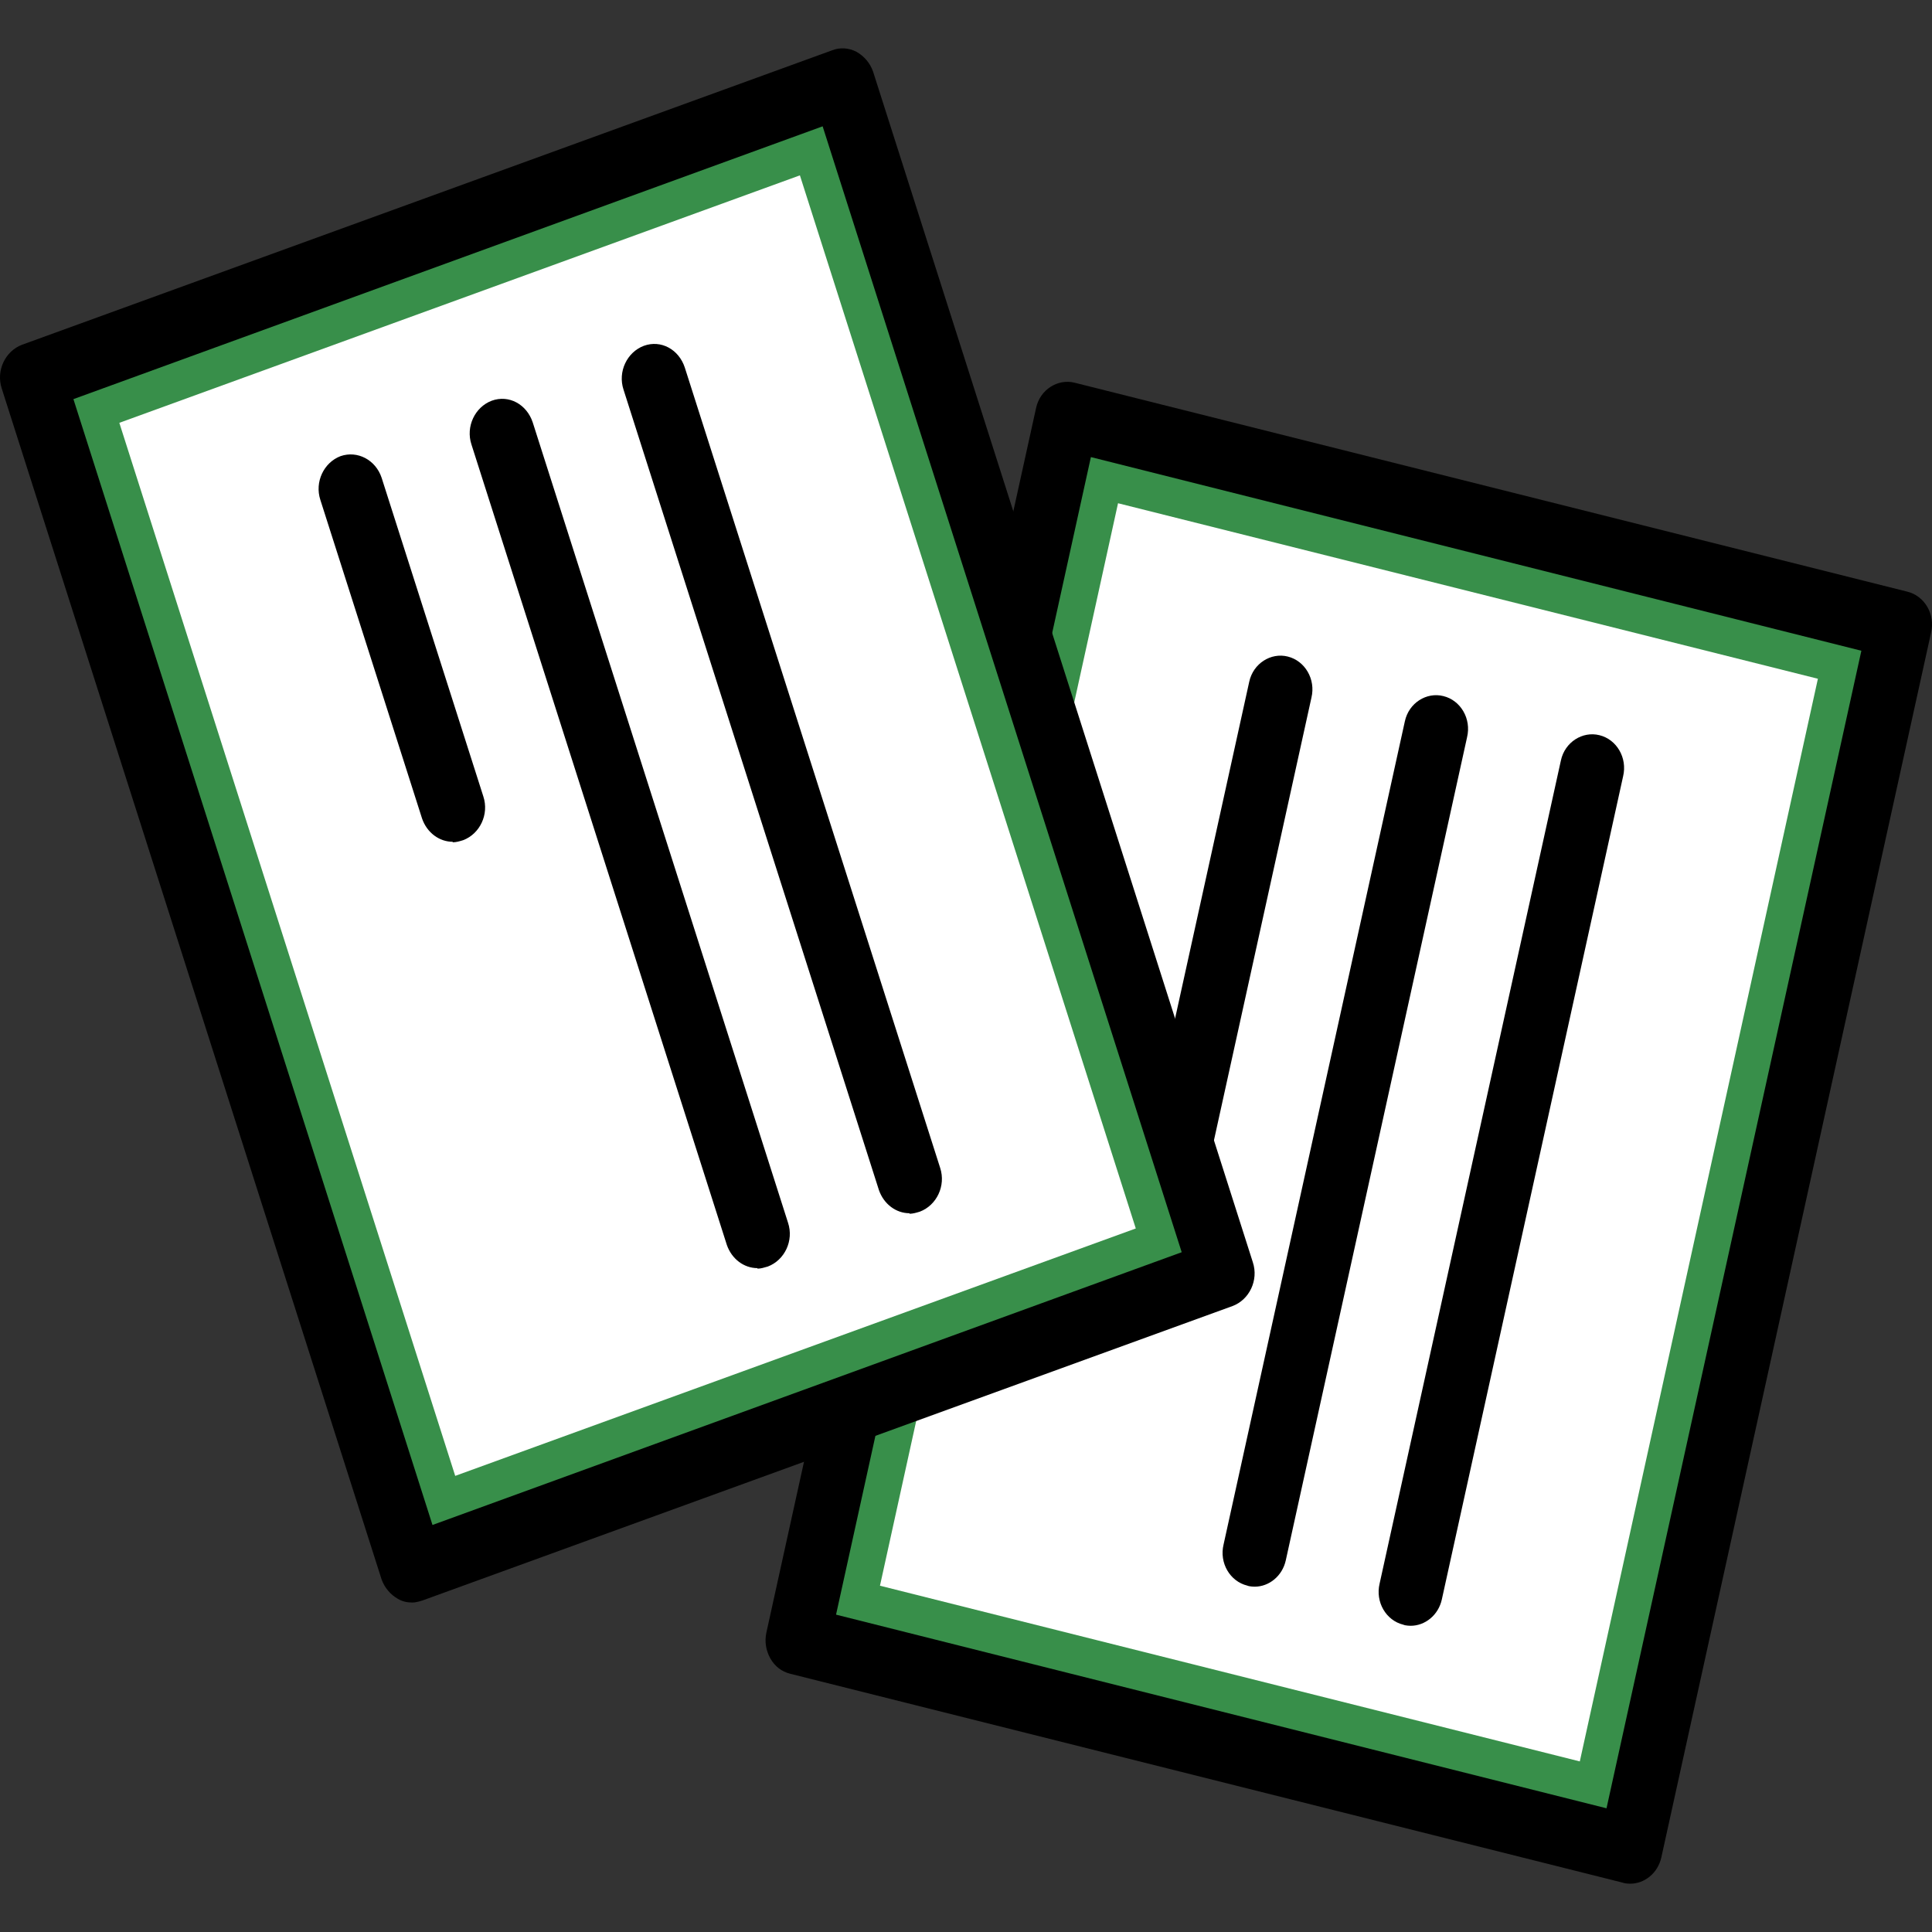
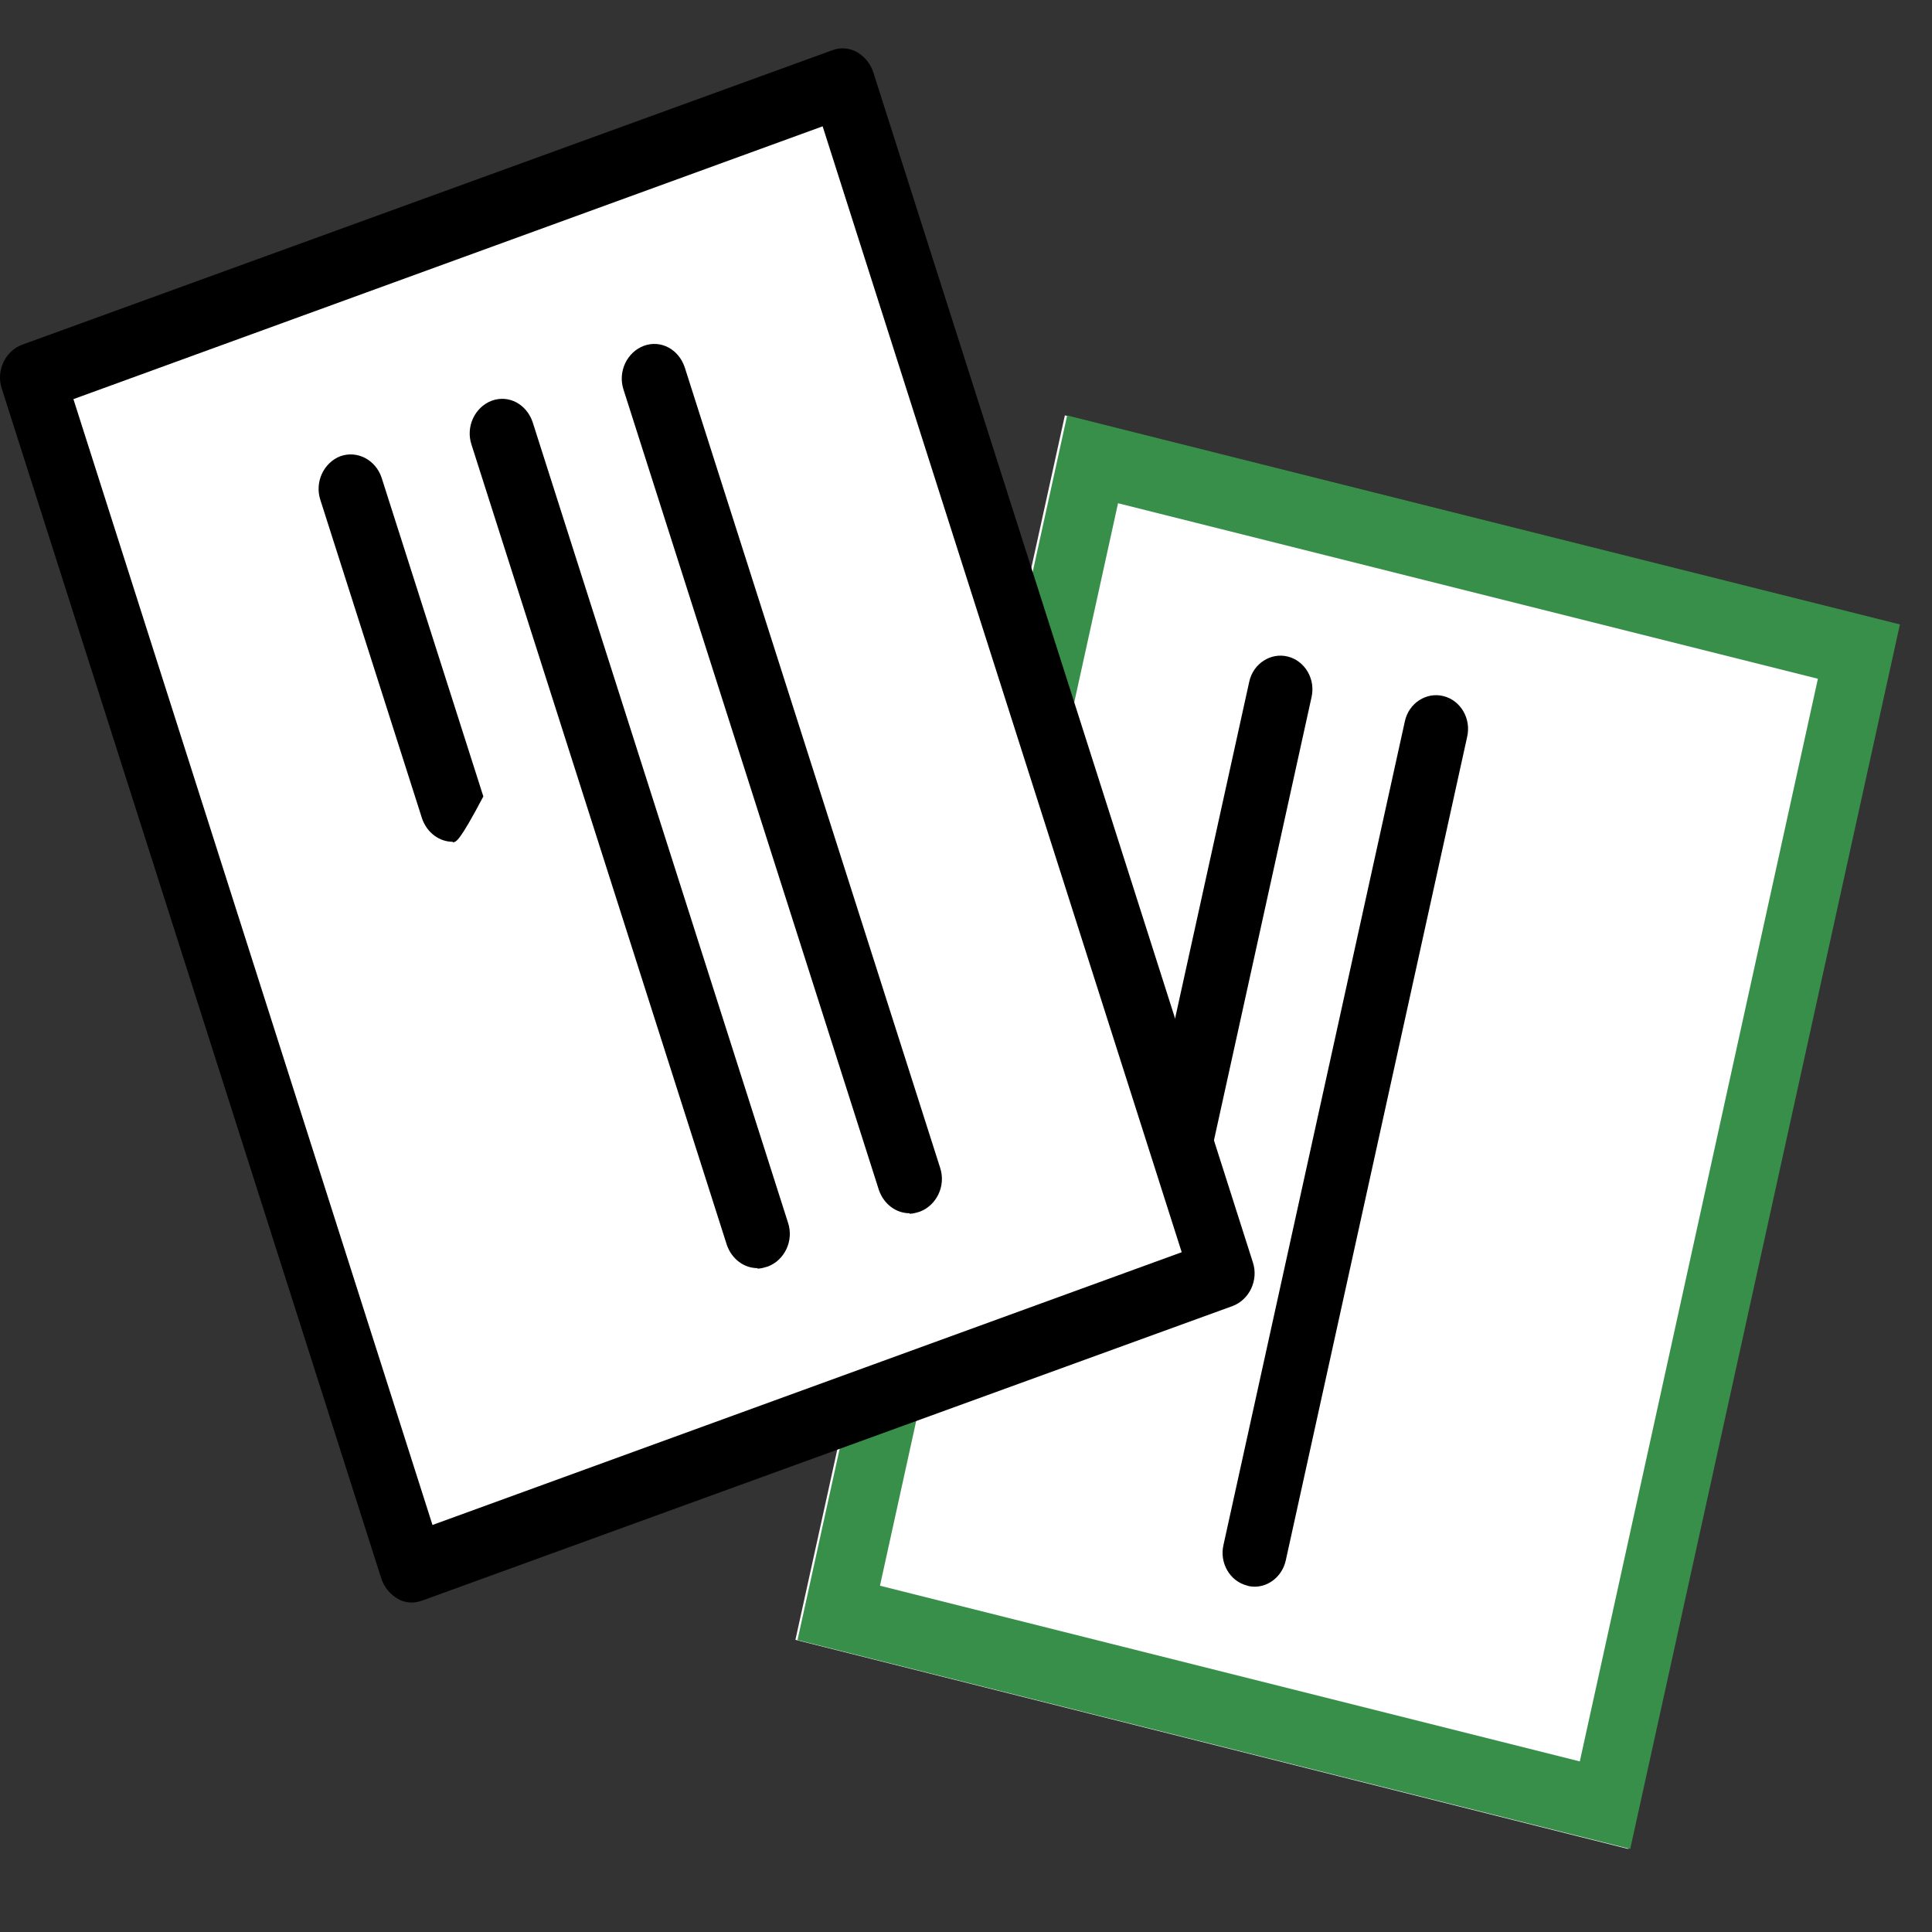
<svg xmlns="http://www.w3.org/2000/svg" width="34" height="34" viewBox="0 0 34 34" fill="none">
  <rect x="0" y="0" width="34" height="34" fill="#333333" stroke="none" />
  <path d="M33.394 10.991L18.74 7.31L13.998 28.858L28.652 32.538L33.394 10.991Z" fill="white" />
  <path d="M19.667 8.854L31.992 11.945L27.802 30.998L15.486 27.906L19.676 8.854M18.78 7.312L14.035 28.862L28.689 32.539L33.435 10.989L18.78 7.312Z" fill="#388F4A" />
-   <path d="M28.689 33.15C28.689 33.15 28.602 33.15 28.559 33.132L13.905 29.455C13.757 29.418 13.635 29.325 13.557 29.186C13.479 29.046 13.453 28.889 13.487 28.731L18.233 7.181C18.302 6.856 18.615 6.661 18.911 6.735L33.565 10.412C33.87 10.486 34.061 10.811 33.983 11.136L29.237 32.686C29.176 32.965 28.941 33.15 28.689 33.15ZM14.713 28.415L28.272 31.823L32.757 11.452L19.198 8.044L14.713 28.415Z" fill="black" />
-   <path d="M24.826 28.611C24.826 28.611 24.739 28.611 24.696 28.592C24.392 28.518 24.201 28.193 24.279 27.868L27.469 13.384C27.538 13.059 27.851 12.864 28.147 12.938C28.451 13.012 28.642 13.337 28.564 13.662L25.374 28.147C25.313 28.425 25.078 28.611 24.826 28.611Z" fill="black" />
  <path d="M22.08 27.923C22.08 27.923 21.993 27.923 21.95 27.904C21.646 27.83 21.454 27.505 21.533 27.18L24.723 12.695C24.792 12.37 25.105 12.175 25.401 12.25C25.705 12.324 25.896 12.649 25.818 12.974L22.628 27.458C22.567 27.737 22.332 27.923 22.08 27.923Z" fill="black" />
  <path d="M20.48 22.055C20.48 22.055 20.393 22.055 20.35 22.037C20.046 21.963 19.854 21.638 19.933 21.313L21.984 12C22.053 11.675 22.366 11.48 22.662 11.554C22.966 11.629 23.157 11.954 23.079 12.278L21.028 21.591C20.967 21.87 20.732 22.055 20.48 22.055Z" fill="black" />
  <path d="M15.053 1.365L0.803 6.55L7.484 27.503L21.734 22.317L15.053 1.365Z" fill="white" />
-   <path d="M14.077 3.086L19.988 21.619L8.011 25.973L2.1 7.441L14.077 3.086ZM14.825 1.461L0.57 6.642L7.254 27.598L21.509 22.417L14.825 1.461Z" fill="#388F4A" />
  <path d="M7.254 28.202C7.167 28.202 7.08 28.184 7.002 28.137C6.872 28.063 6.768 27.942 6.715 27.794L0.031 6.838C-0.073 6.522 0.092 6.179 0.388 6.067L14.642 0.886C14.781 0.831 14.938 0.84 15.077 0.914C15.207 0.989 15.312 1.109 15.364 1.258L22.048 22.214C22.152 22.529 21.987 22.873 21.691 22.984L7.437 28.165C7.376 28.184 7.315 28.202 7.254 28.202ZM1.292 7.024L7.611 26.837L20.796 22.037L14.477 2.223L1.292 7.024Z" fill="black" />
  <path d="M16.006 21.351C15.771 21.351 15.554 21.193 15.467 20.942L10.973 6.857C10.869 6.541 11.034 6.198 11.33 6.086C11.634 5.975 11.947 6.151 12.051 6.467L16.545 20.552C16.649 20.868 16.484 21.211 16.188 21.323C16.128 21.341 16.067 21.36 16.006 21.36V21.351Z" fill="black" />
  <path d="M13.33 22.317C13.095 22.317 12.878 22.159 12.791 21.908L8.297 7.823C8.193 7.507 8.358 7.164 8.653 7.052C8.958 6.941 9.27 7.117 9.375 7.433L13.868 21.518C13.973 21.834 13.808 22.177 13.512 22.289C13.451 22.307 13.39 22.326 13.33 22.326V22.317Z" fill="black" />
-   <path d="M7.967 14.814C7.733 14.814 7.515 14.656 7.428 14.406L5.638 8.798C5.534 8.482 5.699 8.138 5.994 8.027C6.29 7.925 6.611 8.092 6.716 8.408L8.506 14.016C8.61 14.331 8.445 14.675 8.15 14.786C8.089 14.805 8.028 14.823 7.967 14.823V14.814Z" fill="black" />
+   <path d="M7.967 14.814C7.733 14.814 7.515 14.656 7.428 14.406L5.638 8.798C5.534 8.482 5.699 8.138 5.994 8.027C6.29 7.925 6.611 8.092 6.716 8.408L8.506 14.016C8.089 14.805 8.028 14.823 7.967 14.823V14.814Z" fill="black" />
</svg>